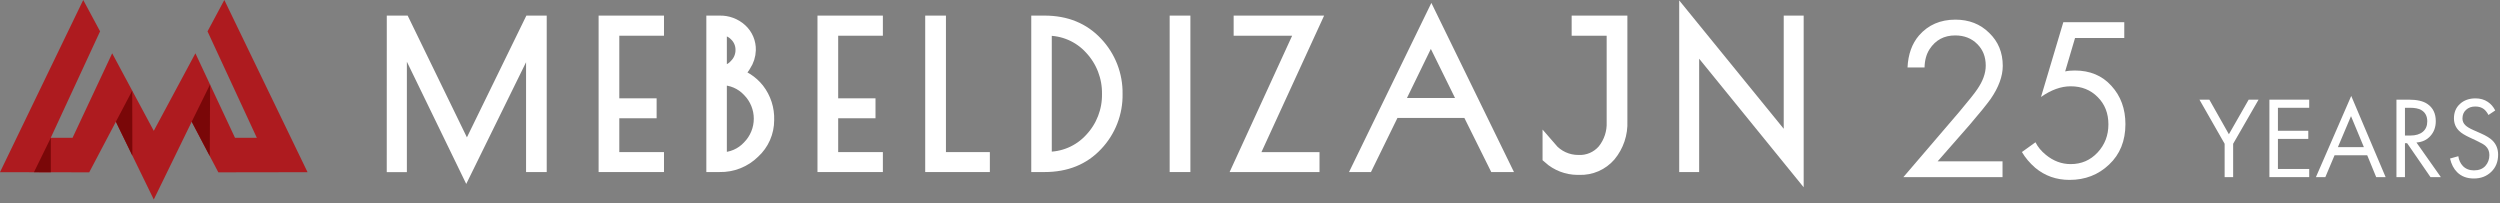
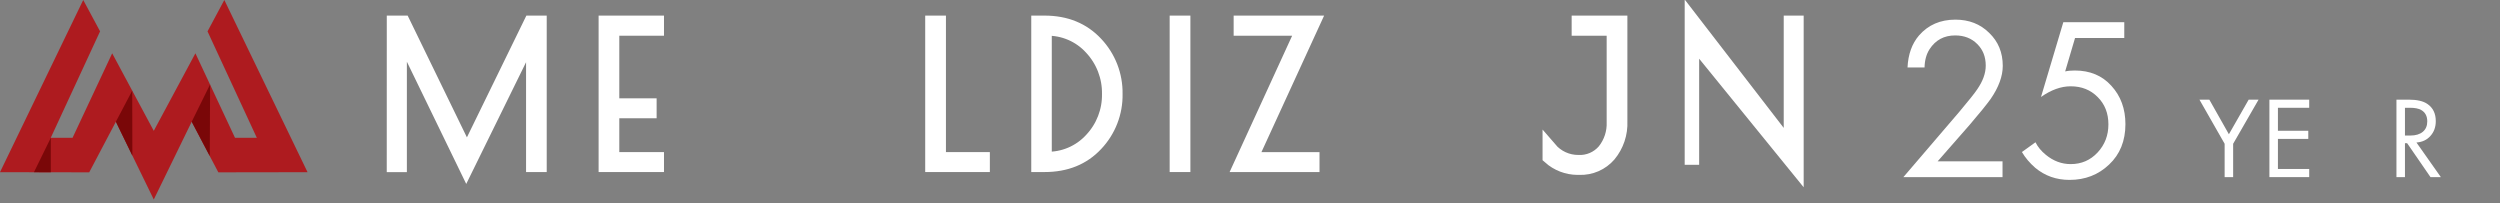
<svg xmlns="http://www.w3.org/2000/svg" width="702" height="57" viewBox="0 0 702 57" fill="none">
  <rect x="0" y="0" width="702" height="57" fill="#808080" stroke="none" />
  <g clip-path="url(#clip0_316_44)">
    <path d="M170.119 6.41H184.419V8H171.869V29.64H182.349V31.18H171.869V44.74H184.419V46.28H170.119V6.41Z" fill="white" stroke="white" stroke-width="4.06" stroke-miterlimit="10" />
-     <path d="M200.369 6.41H202.069C204.208 6.351 206.286 7.121 207.869 8.56C208.633 9.254 209.238 10.105 209.641 11.054C210.045 12.004 210.239 13.029 210.209 14.06C210.17 15.53 209.716 16.958 208.899 18.18C208.225 19.415 207.148 20.381 205.849 20.92C208.537 21.578 210.93 23.112 212.649 25.28C214.511 27.687 215.47 30.67 215.359 33.71C215.365 35.372 215.023 37.016 214.355 38.536C213.686 40.057 212.707 41.421 211.479 42.54C210.241 43.762 208.77 44.722 207.153 45.364C205.537 46.007 203.808 46.318 202.069 46.28H200.369V6.41ZM202.069 7.9V20.44H202.499C203.3 20.436 204.091 20.26 204.819 19.926C205.546 19.591 206.194 19.105 206.719 18.5C207.31 17.911 207.777 17.209 208.093 16.436C208.409 15.663 208.567 14.835 208.559 14C208.565 13.192 208.408 12.392 208.097 11.646C207.786 10.9 207.328 10.225 206.749 9.66C206.201 9.087 205.541 8.631 204.81 8.322C204.079 8.012 203.293 7.855 202.499 7.86L202.069 7.9ZM202.069 21.9V44.8H202.499C203.979 44.811 205.445 44.513 206.803 43.926C208.161 43.339 209.383 42.475 210.389 41.39C212.508 39.241 213.695 36.344 213.695 33.325C213.695 30.307 212.508 27.41 210.389 25.26C209.377 24.177 208.15 23.316 206.786 22.734C205.422 22.152 203.952 21.861 202.469 21.88L202.069 21.9Z" fill="white" stroke="white" stroke-width="4.06" stroke-miterlimit="10" />
-     <path d="M231.58 6.41H245.88V8H233.33V29.64H243.81V31.18H233.33V44.74H245.88V46.28H231.58V6.41Z" fill="white" stroke="white" stroke-width="4.06" stroke-miterlimit="10" />
    <path d="M263.59 6.41V44.74H275.92V46.28H261.83V6.41H263.59Z" fill="white" stroke="white" stroke-width="4.06" stroke-miterlimit="10" />
    <path d="M291.609 6.41H293.309C299.263 6.41 304.066 8.367 307.719 12.28C311.316 16.081 313.279 21.139 313.189 26.37C313.292 31.594 311.334 36.649 307.739 40.44C304.113 44.334 299.303 46.28 293.309 46.28H291.609V6.41ZM293.729 8H293.309V44.64H293.729C296.114 44.714 298.487 44.272 300.685 43.346C302.884 42.419 304.857 41.029 306.469 39.27C309.756 35.788 311.551 31.158 311.469 26.37C311.542 21.569 309.749 16.927 306.469 13.42C304.864 11.649 302.894 10.248 300.694 9.312C298.495 8.376 296.119 7.929 293.729 8Z" fill="white" stroke="white" stroke-width="4.06" stroke-miterlimit="10" />
    <path d="M330.471 6.41H332.231V46.28H330.471V6.41Z" fill="white" stroke="white" stroke-width="4.06" stroke-miterlimit="10" />
    <path d="M368.489 44.74V46.28H348.439L365.999 8H348.439V6.41H368.649L351.049 44.74H368.489Z" fill="white" stroke="white" stroke-width="4.06" stroke-miterlimit="10" />
-     <path d="M401.931 5.45L421.871 46.28H420.001L412.451 31.08H391.141L383.701 46.28H382.051L401.931 5.45ZM401.771 9.12L391.831 29.54H411.831L401.771 9.12Z" fill="white" stroke="white" stroke-width="4.06" stroke-miterlimit="10" />
    <path d="M443.35 8V6.41H454.94V34.05C455.094 37.474 453.968 40.832 451.78 43.47C450.758 44.65 449.484 45.587 448.054 46.212C446.623 46.836 445.07 47.133 443.51 47.08H443C440.114 47.069 437.332 46.002 435.18 44.08V41.87C436.168 43.024 437.395 43.95 438.777 44.584C440.158 45.218 441.66 45.544 443.18 45.54C444.563 45.61 445.944 45.361 447.217 44.813C448.489 44.265 449.619 43.433 450.52 42.38C452.354 40.085 453.298 37.206 453.18 34.27V8H443.35Z" fill="white" stroke="white" stroke-width="4.06" stroke-miterlimit="10" />
-     <path d="M502.901 6.41H504.441V46.87L475.091 10.77V46.28H473.551V5.82L502.901 41.87V6.41Z" fill="white" stroke="white" stroke-width="4.06" stroke-miterlimit="10" />
+     <path d="M502.901 6.41H504.441V46.87L475.091 10.77V46.28V5.82L502.901 41.87V6.41Z" fill="white" stroke="white" stroke-width="4.06" stroke-miterlimit="10" />
    <path d="M108.609 4.39H114.479C120.019 15.783 125.562 27.176 131.109 38.57L147.799 4.39H153.519C153.519 19.056 153.519 33.7 153.519 48.32H147.719V17.47L130.919 51.65L114.249 17.33C114.249 27.663 114.249 37.996 114.249 48.33H108.599C108.592 33.676 108.596 19.03 108.609 4.39Z" fill="white" />
    <path d="M62.99 0L58.27 8.81L72.12 38.7H65.99L54.87 14.97L43.18 36.74L31.5 14.97L20.37 38.7H14.25L28.1 8.8L23.37 0L0 48.35L25.05 48.39L32.54 34.18L43.18 56.02V56.03L53.83 34.18L61.31 48.39L86.36 48.35L62.99 0Z" fill="#AE1B1F" />
    <path d="M59 23.7L53.83 34.18L58.9 43.82L59 23.7Z" fill="#7A0708" />
    <path d="M37.129 25.46L32.539 34.18L37.169 43.72L37.129 25.46Z" fill="#7A0708" />
    <path d="M14.269 48.37V38.7L9.529 48.36L14.269 48.37Z" fill="#7A0708" />
  </g>
  <path d="M562.311 49.732H534.471L550.167 31.406C552.837 28.232 554.516 26.123 555.205 25.08C556.799 22.776 557.595 20.558 557.595 18.428C557.595 15.949 556.799 13.928 555.205 12.363C553.612 10.754 551.545 9.949 549.004 9.949C545.904 9.949 543.514 11.232 541.834 13.797C540.93 15.189 540.456 16.906 540.413 18.949H535.633C535.806 15.254 536.882 12.254 538.863 9.949C541.447 6.993 544.849 5.515 549.069 5.515C552.902 5.515 556.067 6.754 558.564 9.232C561.105 11.667 562.375 14.754 562.375 18.493C562.375 21.406 561.234 24.515 558.952 27.819C557.789 29.428 555.83 31.841 553.074 35.058L544.095 45.297H562.311V49.732Z" fill="white" />
  <path d="M596.497 6.232V10.667H582.674L579.897 20.058C580.629 19.884 581.533 19.797 582.61 19.797C586.873 19.797 590.296 21.232 592.88 24.102C595.507 26.971 596.82 30.558 596.82 34.862C596.82 39.558 595.292 43.341 592.234 46.21C589.22 49.08 585.516 50.515 581.124 50.515C577.421 50.515 574.212 49.384 571.499 47.123C569.949 45.776 568.7 44.297 567.753 42.689L571.564 39.949C572.21 41.254 573.179 42.428 574.471 43.471C576.581 45.21 578.906 46.08 581.447 46.08C584.461 46.08 586.98 44.993 589.004 42.819C591.028 40.645 592.04 38.015 592.04 34.928C592.04 31.797 591.028 29.232 589.004 27.232C587.024 25.232 584.504 24.232 581.447 24.232C578.734 24.232 575.956 25.232 573.114 27.232L579.38 6.232H596.497Z" fill="white" />
  <path d="M624.677 49.732V40.373L617.604 27.982H620.382L625.872 37.699L631.427 27.982H634.205L627.067 40.373V49.732H624.677Z" fill="white" />
  <path d="M648.424 27.982V30.265H639.64V36.721H648.166V39.004H639.64V47.449H648.424V49.732H637.25V27.982H648.424Z" fill="white" />
-   <path d="M667.235 49.732L664.716 43.602H655.543L652.96 49.732H650.311L660.226 26.939L669.883 49.732H667.235ZM656.48 41.319H663.779L660.162 32.612L656.48 41.319Z" fill="white" />
  <path d="M672.922 27.982H676.377C678.703 27.982 680.447 28.384 681.609 29.189C683.181 30.254 683.967 31.863 683.967 34.015C683.967 35.689 683.461 37.08 682.449 38.189C681.459 39.297 680.156 39.906 678.541 40.015L685.388 49.732H682.481L675.925 40.21H675.312V49.732H672.922V27.982ZM675.312 30.265V38.058H676.829C678.315 38.058 679.478 37.71 680.318 37.015C681.157 36.319 681.577 35.341 681.577 34.08C681.577 32.602 681.007 31.536 679.865 30.884C679.133 30.471 678.1 30.265 676.765 30.265H675.312Z" fill="white" />
-   <path d="M700.663 31.015L698.758 32.286C698.413 31.613 697.993 31.069 697.498 30.656C696.852 30.156 696.045 29.906 695.076 29.906C693.999 29.906 693.127 30.221 692.46 30.852C691.792 31.46 691.459 32.265 691.459 33.265C691.459 34.004 691.728 34.634 692.266 35.156C692.697 35.591 693.45 36.047 694.527 36.526L696.594 37.439C698.123 38.112 699.231 38.797 699.92 39.493C700.954 40.536 701.471 41.852 701.471 43.439C701.471 45.417 700.825 47.026 699.533 48.265C698.241 49.504 696.615 50.123 694.656 50.123C692.718 50.123 691.157 49.536 689.973 48.362C689.004 47.406 688.337 46.123 687.97 44.515L690.296 43.862C690.447 44.949 690.877 45.873 691.588 46.634C692.384 47.439 693.418 47.841 694.688 47.841C696.066 47.841 697.132 47.428 697.886 46.602C698.639 45.754 699.016 44.732 699.016 43.536C699.016 42.493 698.661 41.645 697.95 40.993C697.541 40.602 696.68 40.102 695.367 39.493L693.429 38.58C692.115 37.971 691.157 37.373 690.554 36.786C689.564 35.83 689.069 34.645 689.069 33.232C689.069 31.558 689.628 30.21 690.748 29.189C691.889 28.145 693.343 27.623 695.108 27.623C696.443 27.623 697.595 27.949 698.564 28.602C699.447 29.189 700.147 29.993 700.663 31.015Z" fill="white" />
  <defs>
    <clipPath id="clip0_316_44">
      <rect width="506.47" height="56.03" fill="white" />
    </clipPath>
  </defs>
</svg>